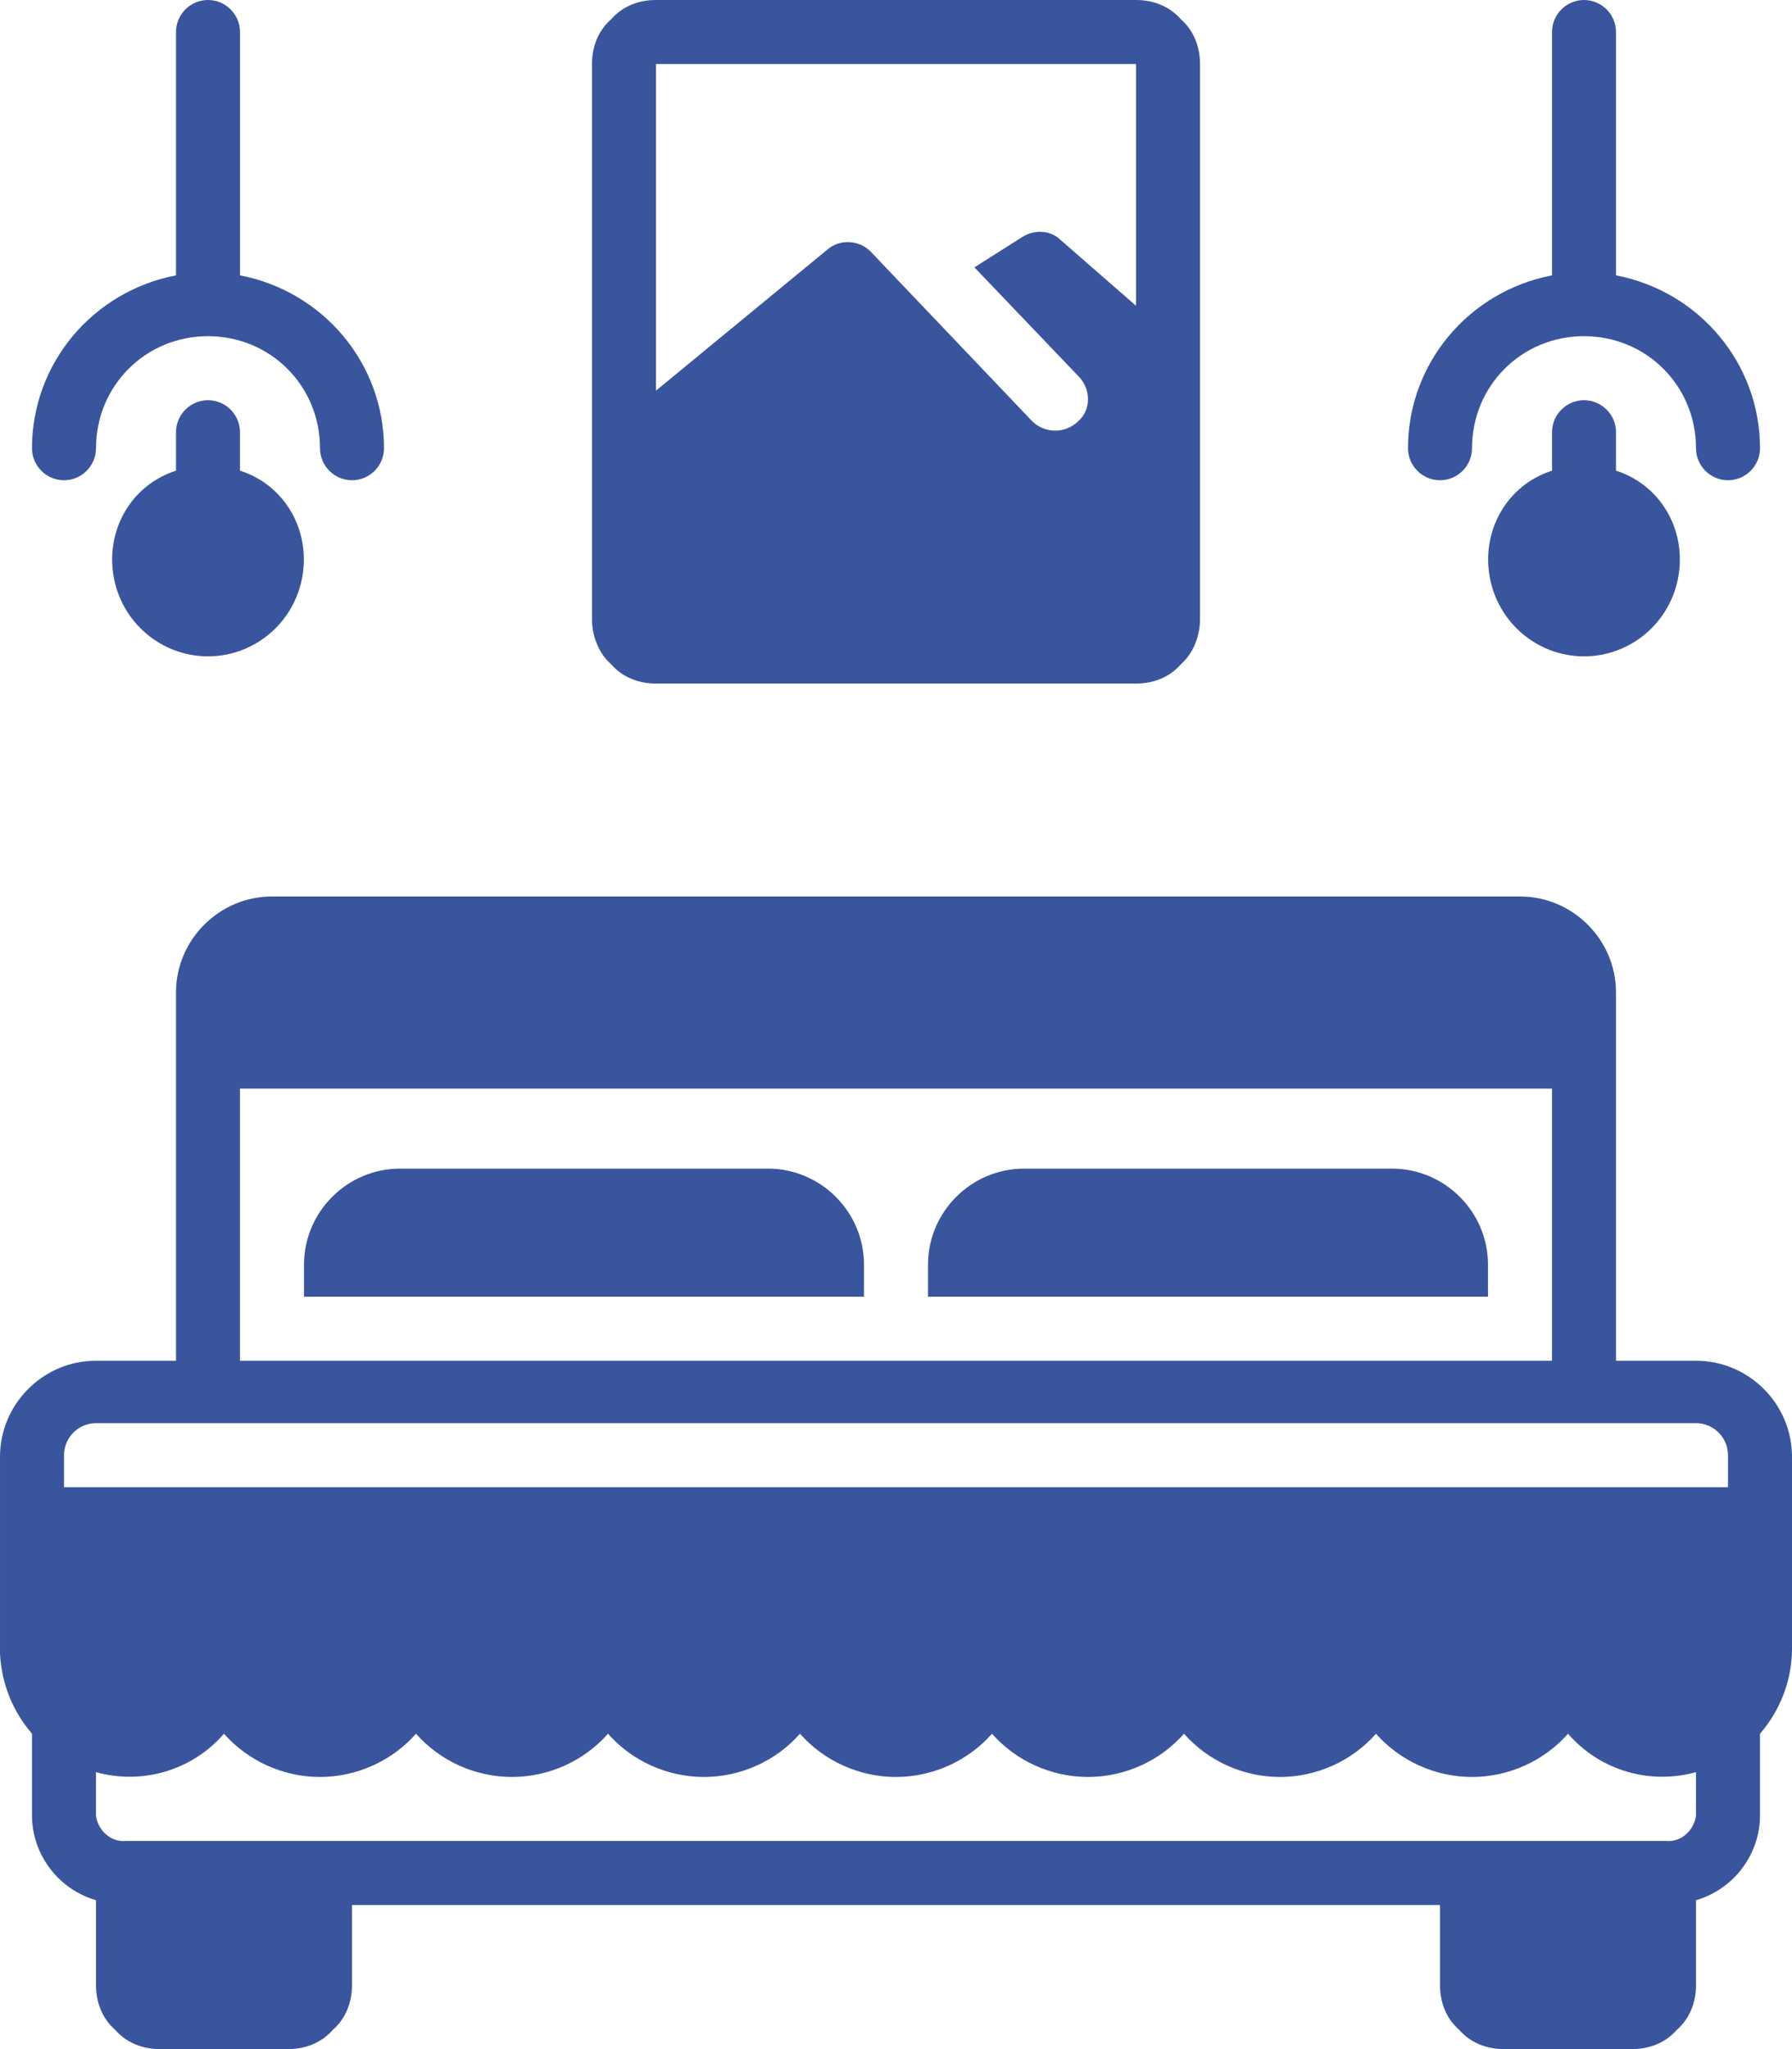
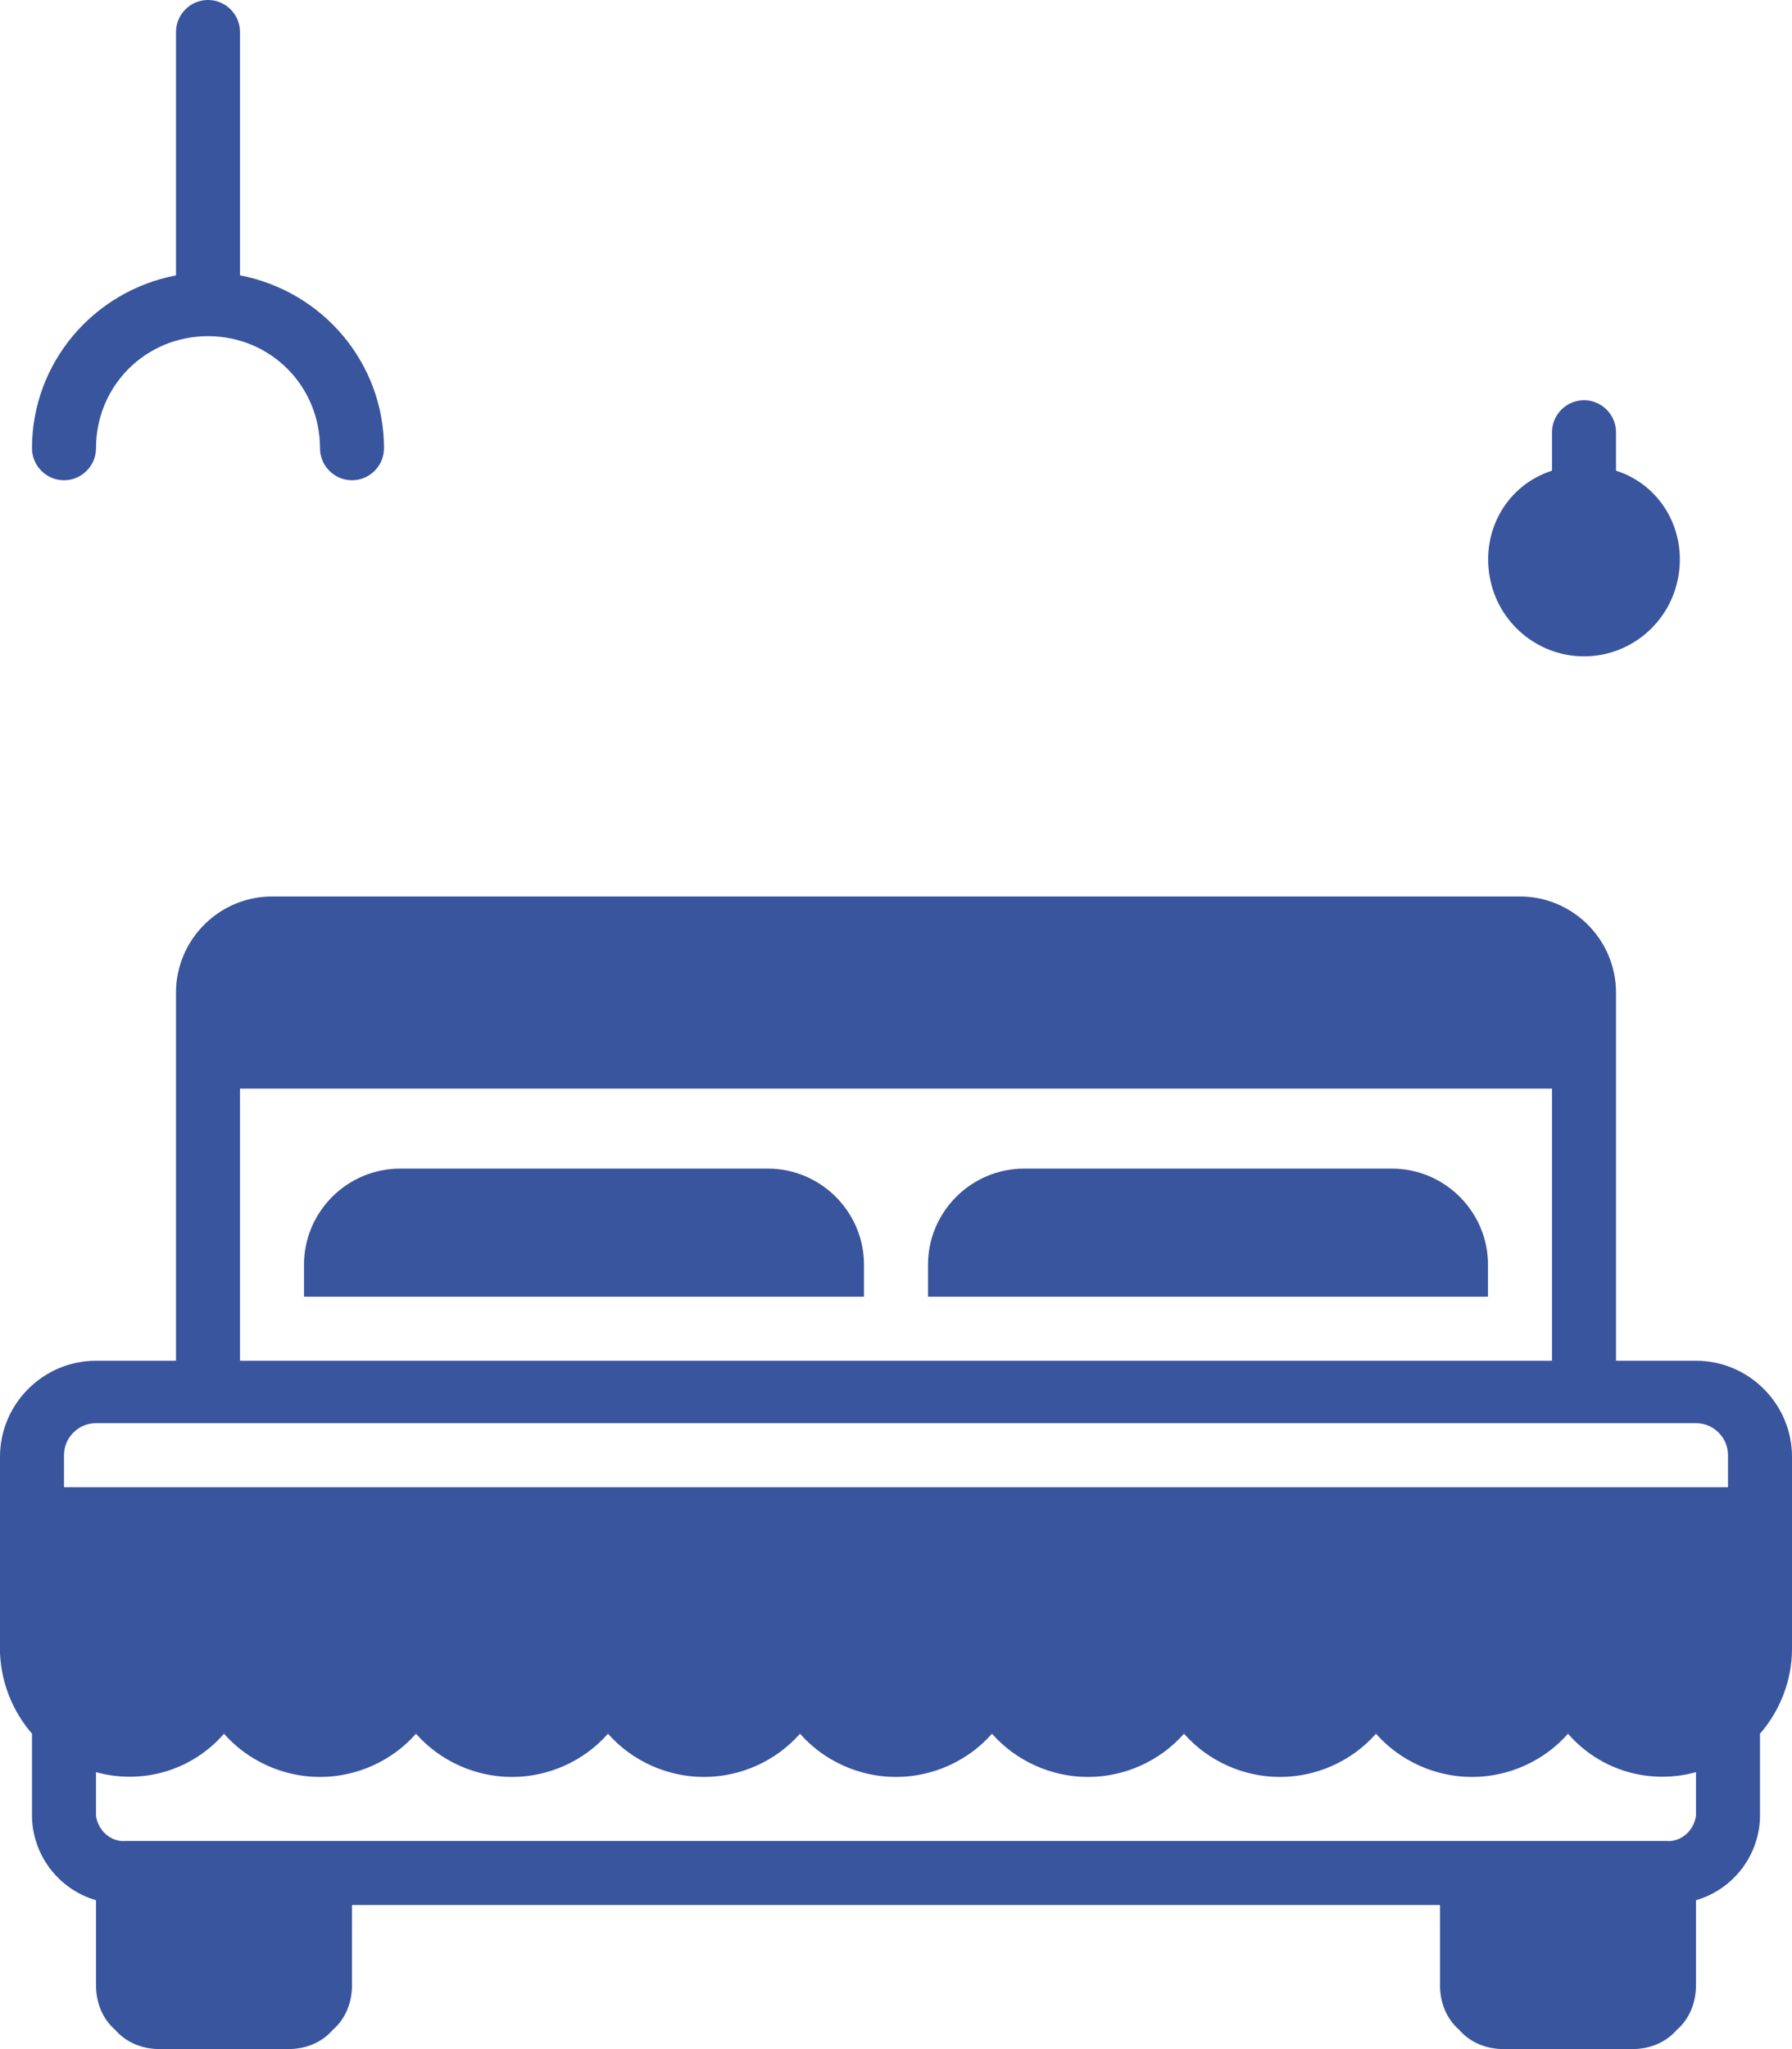
<svg xmlns="http://www.w3.org/2000/svg" version="1.2" viewBox="0 0 112 128" width="70" height="80">
  <title>noun-bedroom-4351577-3A569F-svg</title>
  <style>
		.s0 { fill: #39559e } 
	</style>
  <g id="Layer">
-     <path id="Layer" class="s0" d="m88 28c0-5.3 3.8-9.8 9-10.8v-15.2c0-1.1 0.9-2 2-2c1.1 0 2 0.9 2 2v15.2c5.2 1 9 5.5 9 10.8c0 1.1-0.9 2-2 2c-1.1 0-2-0.9-2-2c0-3.9-3.1-7-7-7c-3.9 0-7 3.1-7 7c0 1.1-0.9 2-2 2c-1.1 0-2-0.9-2-2z" />
-     <path id="Layer" fill-rule="evenodd" class="s0" d="m38.2 41.5c-0.8-0.7-1.2-1.8-1.2-2.8v-34.7c0-1.1 0.4-2.1 1.2-2.8c0.7-0.8 1.7-1.2 2.8-1.2h30c1.1 0 2.1 0.4 2.8 1.2c0.8 0.7 1.2 1.7 1.2 2.8v34.7c0 1-0.4 2.1-1.2 2.8c-0.7 0.8-1.7 1.2-2.8 1.2h-30c-1.1 0-2.1-0.4-2.8-1.2zm2.8-17.1l10.7-8.8c0.8-0.7 2-0.6 2.7 0.1l10.1 10.6c0.8 0.8 2.1 0.8 2.9 0c0.8-0.7 0.8-2 0-2.8l-6.5-6.8l3-1.9c0.8-0.5 1.8-0.4 2.4 0.2l4.7 4.1v-15.1h-30z" />
    <path id="Layer" class="s0" d="m101 27v2.4c2.8 0.9 4.4 3.7 3.9 6.6c-0.5 2.9-3 5-5.9 5c-2.9 0-5.4-2.1-5.9-5c-0.5-2.9 1.1-5.7 3.9-6.6v-2.4c0-1.1 0.9-2 2-2c1.1 0 2 0.9 2 2z" />
    <path id="Layer" class="s0" d="m2 28c0-5.3 3.8-9.8 9-10.8v-15.2c0-1.1 0.9-2 2-2c1.1 0 2 0.9 2 2v15.2c5.2 1 9 5.5 9 10.8c0 1.1-0.9 2-2 2c-1.1 0-2-0.9-2-2c0-3.9-3.1-7-7-7c-3.9 0-7 3.1-7 7c0 1.1-0.9 2-2 2c-1.1 0-2-0.9-2-2z" />
-     <path id="Layer" class="s0" d="m15 27v2.4c2.8 0.9 4.4 3.7 3.9 6.6c-0.5 2.9-3 5-5.9 5c-2.9 0-5.4-2.1-5.9-5c-0.5-2.9 1.1-5.7 3.9-6.6v-2.4c0-1.1 0.9-2 2-2c1.1 0 2 0.9 2 2z" />
    <path id="Layer" class="s0" d="m54 79v2h-35v-2c0-3.3 2.7-6 6-6h23c3.3 0 6 2.7 6 6z" />
    <path id="Layer" fill-rule="evenodd" class="s0" d="m112 91v12c0 1.9-0.7 3.8-2 5.3v5.1c0 2.4-1.6 4.6-4 5.3v5.3c0 1.1-0.4 2.1-1.2 2.8c-0.7 0.8-1.7 1.2-2.8 1.2h-8c-1.1 0-2.1-0.4-2.8-1.2c-0.8-0.7-1.2-1.7-1.2-2.8v-5h-68v5c0 1.1-0.4 2.1-1.2 2.8c-0.7 0.8-1.7 1.2-2.8 1.2h-8c-1.1 0-2.1-0.4-2.8-1.2c-0.8-0.7-1.2-1.7-1.2-2.8v-5.3c-2.4-0.7-4-2.9-4-5.3v-5.1c-1.2-1.4-1.9-3.1-2-5q0 0 0-0.1v-12.2c0-3.3 2.7-6 6-6h5v-23c0-3.3 2.7-6 6-6h78c3.3 0 6 2.7 6 6v23h5c3.3 0 6 2.7 6 6zm-97-6h82v-17h-82zm91 25.7c-2.9 0.8-6-0.1-8-2.4c-1.5 1.7-3.7 2.7-6 2.7c-2.3 0-4.5-1-6-2.7c-1.5 1.7-3.7 2.7-6 2.7c-2.3 0-4.5-1-6-2.7c-1.5 1.7-3.7 2.7-6 2.7c-2.3 0-4.5-1-6-2.7c-1.5 1.7-3.7 2.7-6 2.7c-2.3 0-4.5-1-6-2.7c-1.5 1.7-3.7 2.7-6 2.7c-2.3 0-4.5-1-6-2.7c-1.5 1.7-3.7 2.7-6 2.7c-2.3 0-4.5-1-6-2.7c-1.5 1.7-3.7 2.7-6 2.7c-2.3 0-4.5-1-6-2.7c-2 2.3-5.1 3.2-8 2.4v2.7c0.1 0.9 0.9 1.7 1.9 1.6h96.2c1 0.1 1.8-0.7 1.9-1.6zm2-19.8c0-1.1-0.9-2-2-2h-100c-1.1 0-2 0.9-2 2v2h104z" />
    <path id="Layer" class="s0" d="m93 79v2h-35v-2c0-3.3 2.7-6 6-6h23c3.3 0 6 2.7 6 6z" />
  </g>
</svg>